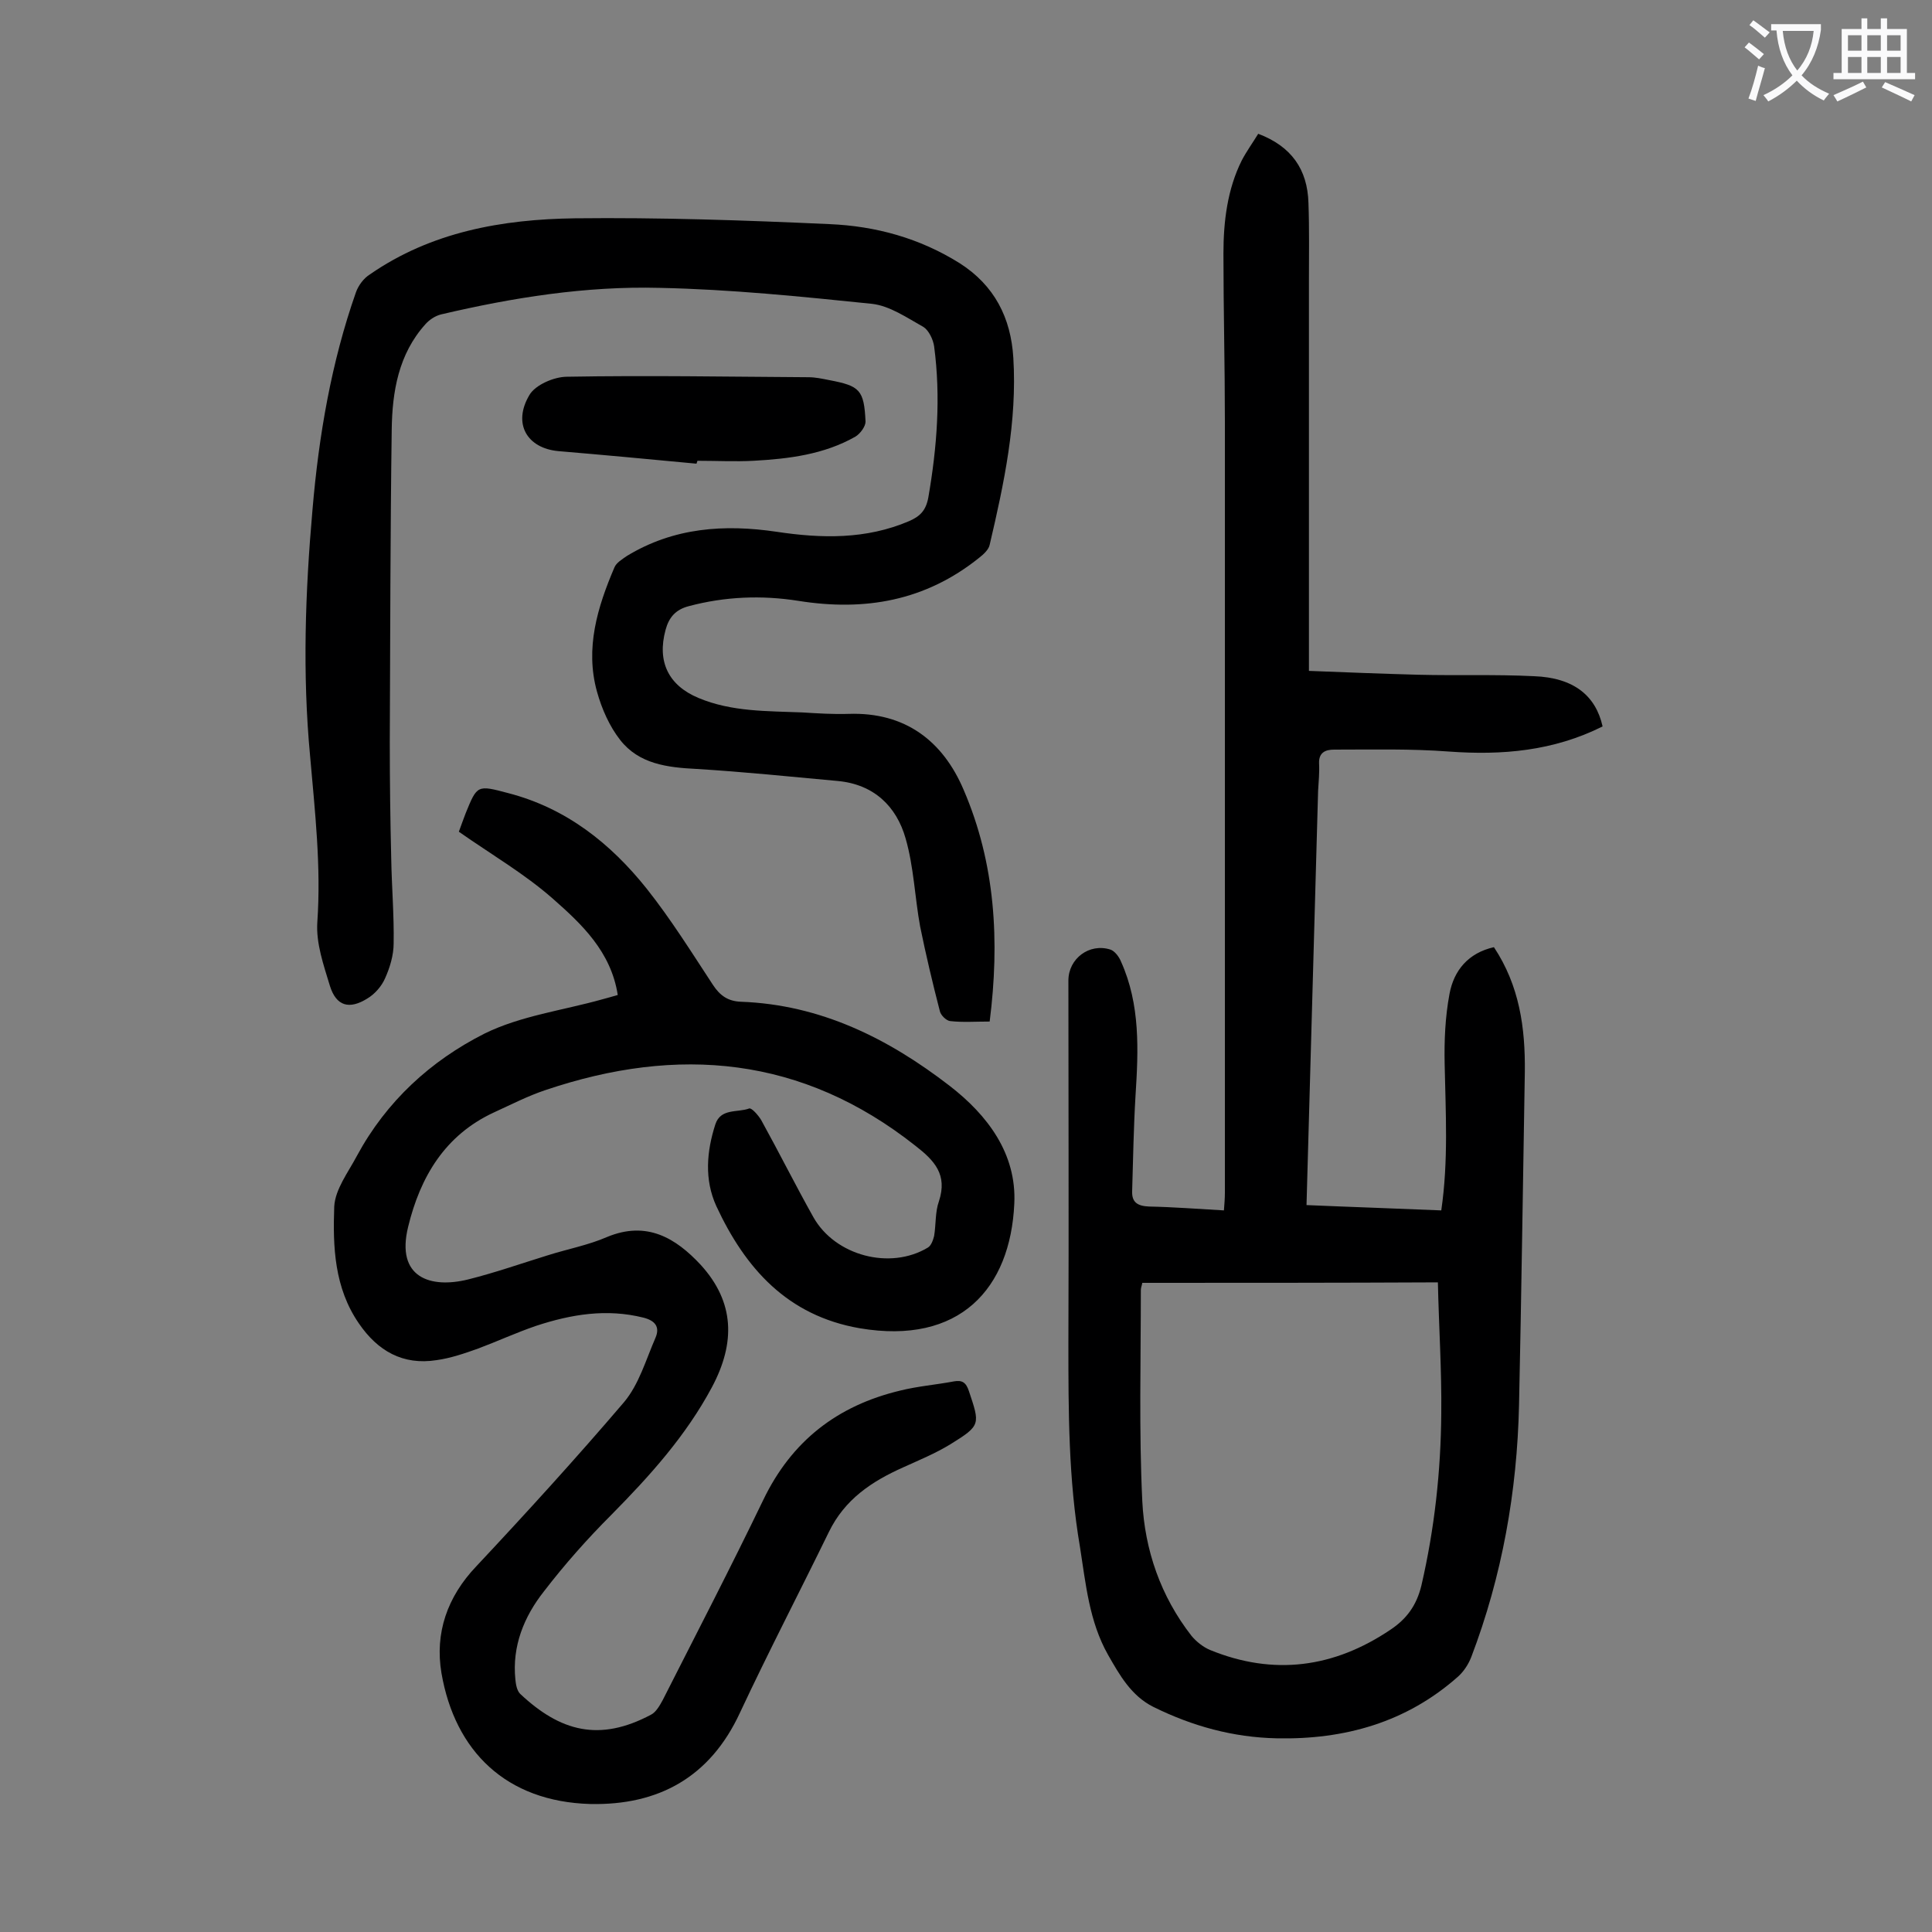
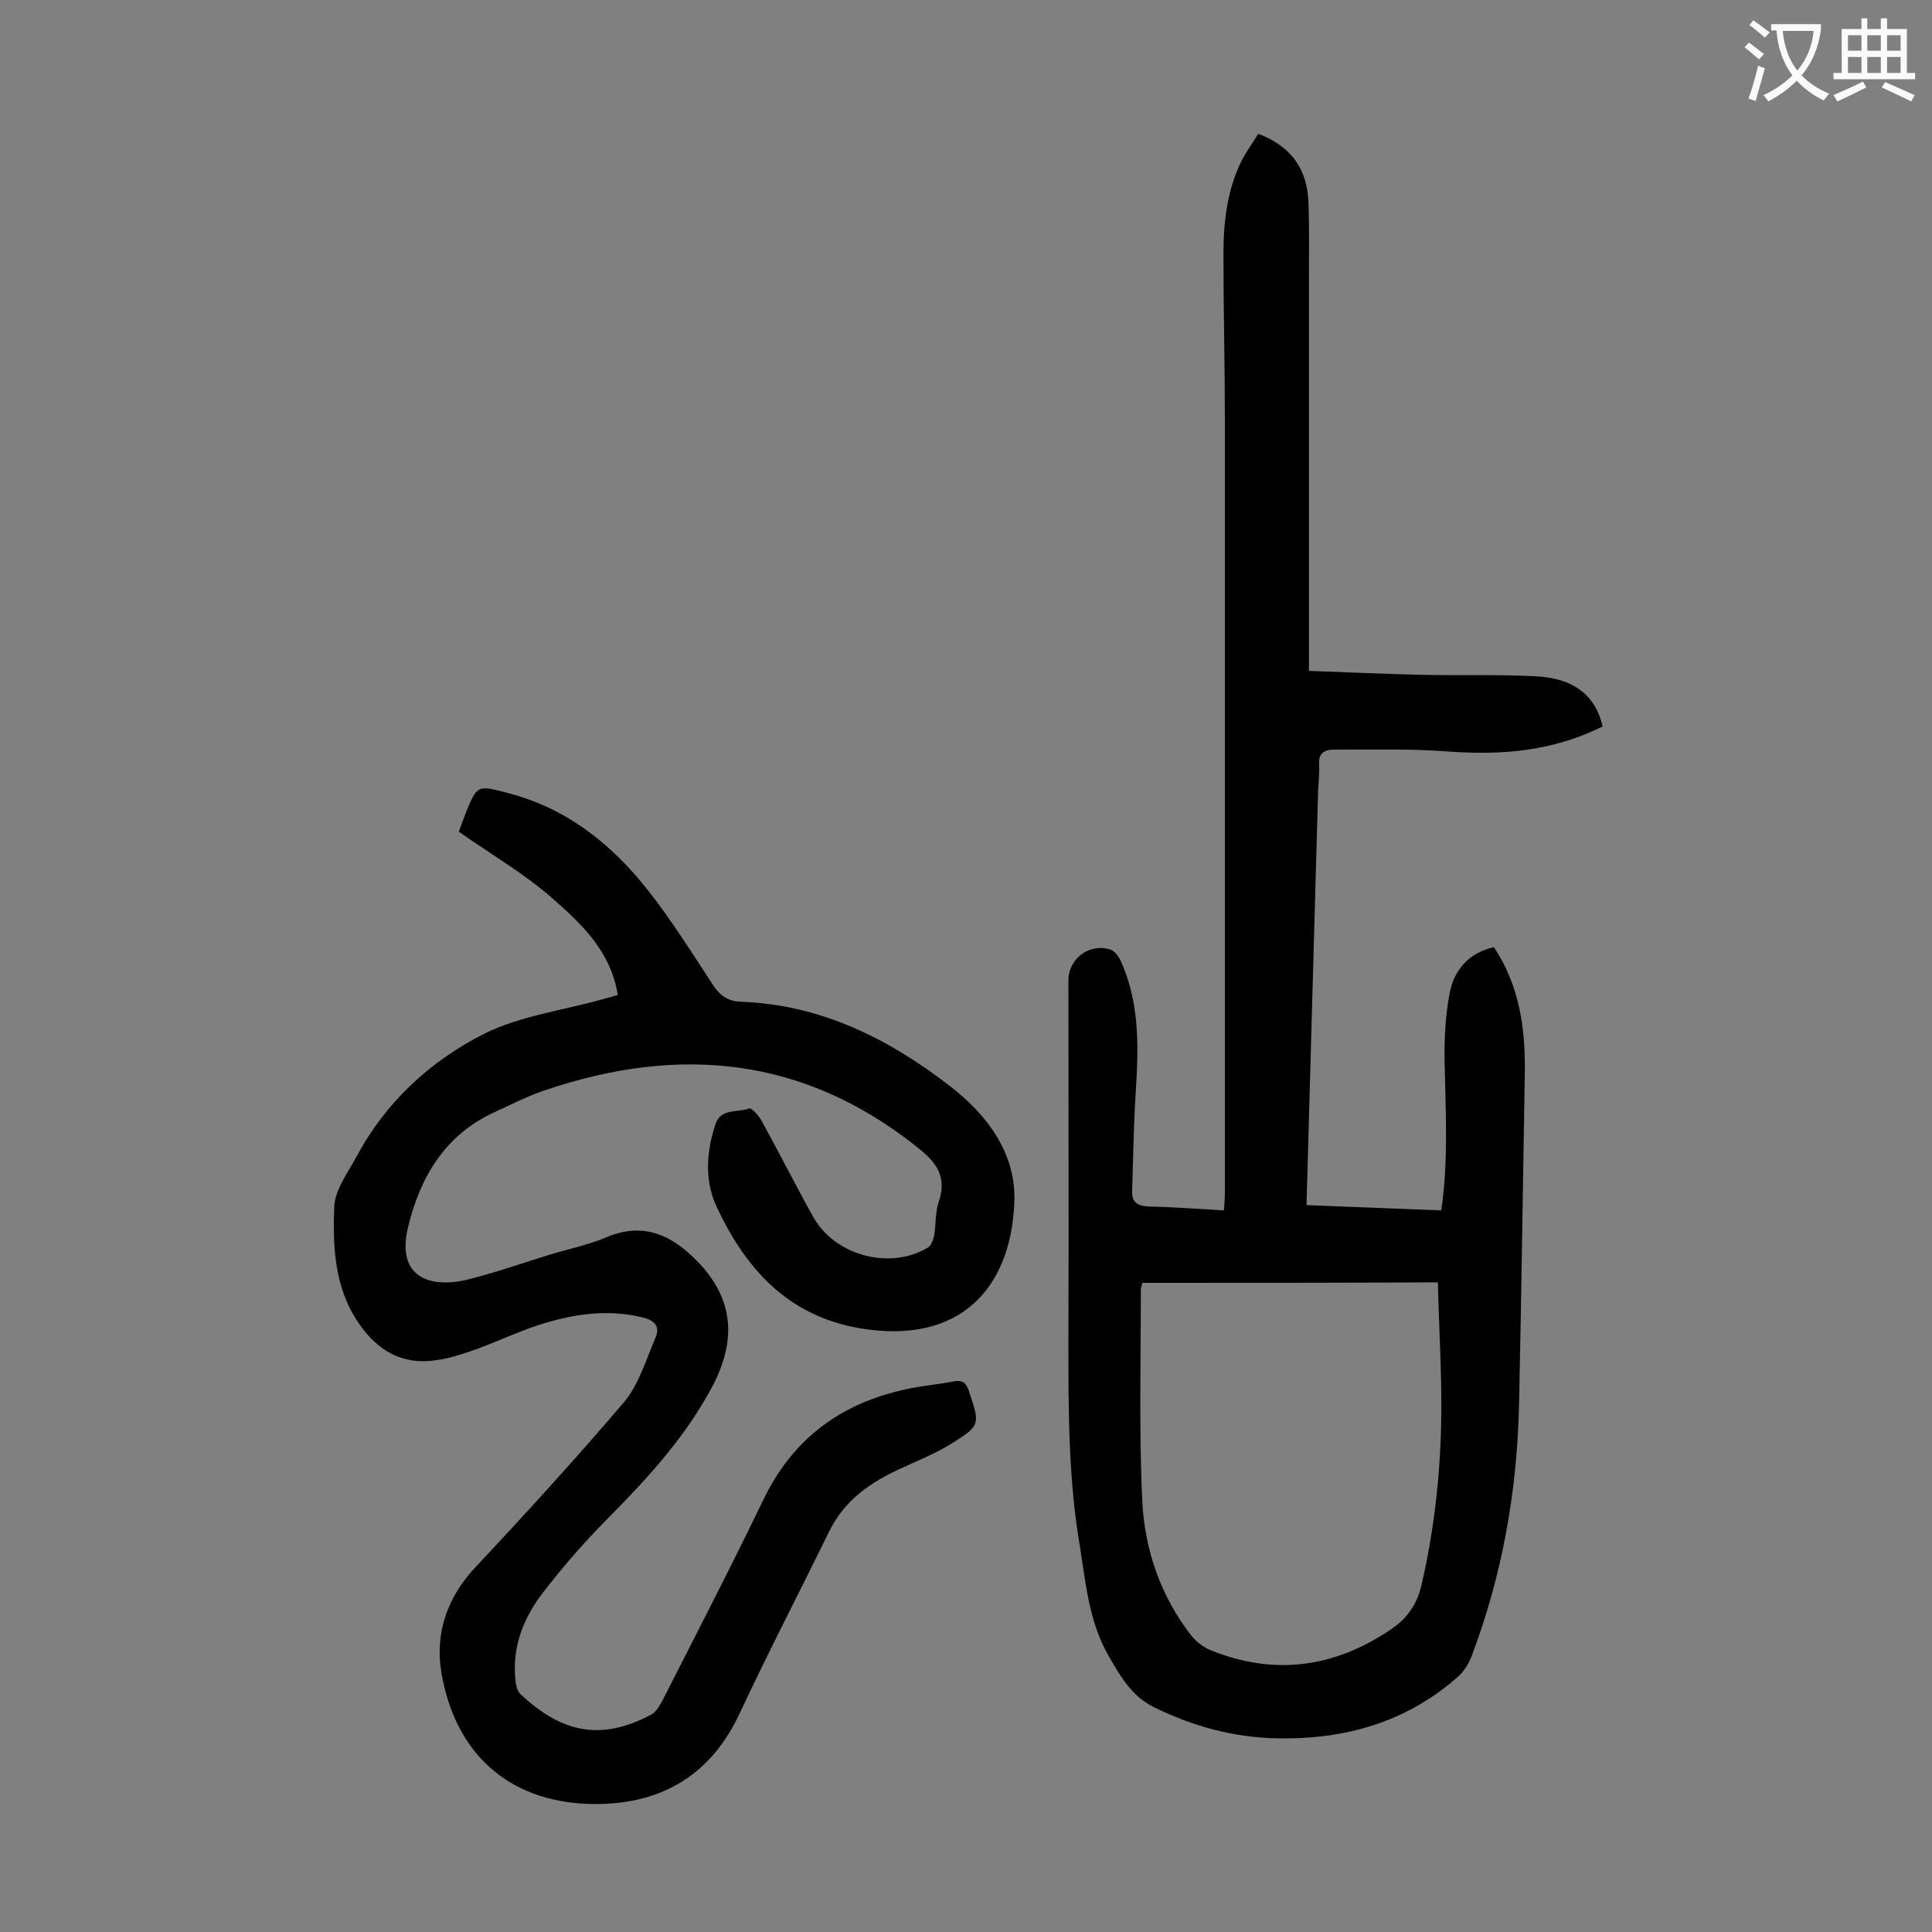
<svg xmlns="http://www.w3.org/2000/svg" enable-background="new 0 0 400 400" viewBox="0 0 400 400">
  <rect x="0" y="0" width="400" height="400" fill="#808080" stroke="none" />
  <g fill="#000001">
    <path d="m331.8 150.4c-10.2 5.1-20.8 6-31.8 5.2-7.9-.6-15.8-.4-23.8-.4-1.8 0-3.2.6-3.1 2.9.1 1.9-.1 3.8-.2 5.6-.8 28.4-1.6 56.8-2.4 85.8 9.3.4 18.5.7 27.9 1.1 1.5-10.3.9-20.3.7-30.3-.1-4.8.1-9.7 1-14.5.9-4.9 3.9-8.5 9.2-9.7 5.3 8 6.5 16.7 6.4 25.8-.4 23-.7 46-1.2 69-.4 17.9-3.5 35.4-9.9 52.2-.6 1.5-1.5 2.9-2.7 4-10.7 9.5-23.5 13.1-37.6 12.8-9-.2-17.4-2.5-25.5-6.5-4.6-2.3-7-6.6-9.4-10.8-3.9-6.9-4.6-14.7-5.8-22.3-2.4-14-2.4-28.1-2.4-42.3.1-25 0-50 0-75 0-4.5 4.3-7.8 8.7-6.4.9.3 1.8 1.5 2.2 2.5 4 8.9 3.6 18.3 3 27.7-.4 6.6-.5 13.2-.7 19.8-.1 2.4 1.2 3.1 3.5 3.2 5.1.1 10.1.5 15.5.8.1-1.3.2-2.5.2-3.7 0-53.2 0-106.4 0-159.6 0-11.6-.3-23.2-.3-34.8 0-6.6.8-13.3 3.8-19.3 1-1.9 2.3-3.7 3.4-5.5 6.9 2.6 10.2 7.4 10.4 14.3.2 5.5.1 11 .1 16.6v77 3.3c7.7.3 15.2.6 22.7.8 8 .2 15.9-.1 23.9.3 8.3.3 12.8 4.1 14.2 10.4zm-95.3 115.2c-.1.6-.3 1-.3 1.5 0 14.6-.4 29.2.3 43.7.5 10.1 3.8 19.7 10.2 27.9 1 1.2 2.4 2.3 3.8 2.9 13.2 5.4 25.7 3.7 37.4-4.2 3.3-2.2 5.4-5 6.4-9.2 2.7-11.7 4-23.5 4.1-35.5.1-9-.5-18-.7-27.2-20.8.1-40.8.1-61.2.1z" />
    <path d="m127.9 206c-1.4-9-7.5-14.7-13.4-19.9s-12.8-9.2-19.5-13.9c.4-1.1.9-2.5 1.4-3.8 2.4-5.9 2.4-5.9 8.8-4.2 12 3.1 21.2 10.4 28.7 19.8 5 6.3 9.3 13.2 13.7 19.9 1.5 2.3 3.2 3.4 5.8 3.5 16.5.6 30.5 7.6 43.2 17.4 7.9 6.1 13.9 14.1 13.4 24.4-.8 17.6-11.3 29.3-32 25.8-15-2.6-23.7-12.4-29.7-25.3-2.5-5.5-2-11.3-.2-16.9 1.1-3.4 4.6-2.4 7-3.3.5-.2 1.9 1.4 2.5 2.4 3.7 6.7 7.1 13.5 10.8 20.1 4.5 8 15.9 11 23.7 6.3.7-.4 1.1-1.6 1.3-2.4.4-2.4.2-5 1-7.2 1.8-5.5-.9-8.4-4.9-11.5-23.4-18.5-49.1-20.8-76.6-11.5-3.6 1.2-7.1 3-10.6 4.6-10.2 4.7-15.3 13.4-17.8 23.7-2.6 10.6 4.7 12.8 12.4 10.9 5.6-1.4 11-3.3 16.5-5 4.1-1.3 8.4-2.1 12.3-3.8 8.2-3.4 14.2.2 19.4 5.8 7 7.7 7.2 16.1 2.3 25.3-5.4 10.1-12.9 18.4-20.8 26.4-5 5-9.7 10.3-14 15.9-4.1 5.2-6.6 11.3-5.9 18.2.1 1 .3 2.3 1 3 8.3 7.8 16.4 10 27.1 4.3 1-.5 1.8-1.9 2.4-3 7-13.8 14.1-27.5 20.8-41.4 5.9-12.3 15.4-19.6 28.4-22.7 3.6-.9 7.4-1.2 11.1-1.9 1.7-.3 2.5.2 3.1 2 2.3 6.9 2.5 7.1-3.8 11-3.1 1.9-6.5 3.3-9.8 4.8-6.5 2.9-12.1 6.6-15.4 13.4-6.1 12.5-12.5 24.8-18.4 37.4-6.2 13.4-16.9 19.2-31 18.9-17.4-.5-28-10.9-30.8-27.1-1.4-8.3 1.2-15.8 7.2-22.1 10.4-11.1 20.7-22.4 30.6-34 3.1-3.7 4.5-8.7 6.5-13.3 1-2.3-.1-3.6-2.5-4.2-7.6-1.9-14.9-.7-22.2 1.7-4.1 1.4-8 3.2-12 4.7-2.8 1-5.7 2-8.6 2.4-7 1.1-12.2-1.9-16.1-7.6-5.1-7.4-5.4-15.9-5.1-24.2.2-3.6 2.9-7.1 4.7-10.5 6.1-11.3 15.3-19.7 26.4-25.3 7.5-3.7 16.2-4.8 24.4-7.1 1.1-.3 2.2-.6 3.2-.9z" />
-     <path d="m204.9 211.5c-3 0-5.6.2-8.2-.1-.8-.1-1.9-1.2-2.1-2-1.5-5.8-2.9-11.7-4.1-17.6-1.1-6-1.3-12.3-3-18.2-1.9-6.7-6.6-11.2-14-11.9-9.8-.9-19.5-1.9-29.3-2.5-6-.3-11.9-1-15.8-6-2.2-2.8-3.8-6.4-4.8-10-2.5-9 .1-17.5 3.6-25.7.4-1 1.6-1.7 2.6-2.4 9.7-5.9 20.2-6.6 31-5 9.3 1.4 18.5 1.6 27.4-2.2 2.3-1 3.5-2.2 4-4.9 1.8-10.4 2.6-20.8 1.2-31.3-.2-1.4-1.1-3.3-2.2-4-3.4-1.9-7-4.4-10.7-4.8-14.6-1.5-29.3-3-43.9-3.3-15.3-.4-30.4 2-45.3 5.5-1.2.3-2.4 1.1-3.2 2-5.6 6.2-6.9 14-7 21.9-.3 21.5-.3 43.1-.4 64.6 0 8.1.1 16.1.3 24.2.1 5.8.6 11.7.5 17.5 0 2.5-.8 5.1-1.8 7.3-.7 1.6-2.1 3.2-3.6 4.1-3.8 2.4-6.5 1.6-7.8-2.6-1.3-4.3-2.9-8.8-2.6-13.2.8-11.6-.5-22.9-1.5-34.4-1.6-17-1-34 .5-51 1.3-15.3 3.9-30.5 9-45 .5-1.4 1.6-2.9 2.9-3.7 12.7-8.8 27.4-11.4 42.4-11.6 17.6-.2 35.1.4 52.7 1.2 9.6.4 18.7 2.9 27 8.1 7.2 4.6 10.6 11.3 11.1 19.6.8 13.2-1.9 25.9-4.9 38.7-.2 1-1.3 2-2.2 2.7-11.1 8.9-23.6 11.1-37.4 8.9-7.6-1.2-15.2-.9-22.7 1.1-2.7.7-4.1 2.3-4.8 4.9-1.8 6.6.6 11.5 6.8 14.1 6.9 2.9 14.3 2.7 21.5 3 3.2.2 6.4.4 9.6.3 11.7-.4 19.5 5.6 23.8 15.7 6.6 15.3 7.5 31.4 5.4 48z" />
-     <path d="m144.2 96c-9.5-.9-19.1-1.8-28.6-2.6-6.5-.6-9.5-5.7-6-11.6 1.2-2.1 5.1-3.8 7.8-3.8 16.7-.3 33.3 0 50 .1 1.4 0 2.8.3 4.3.6 6.3 1.2 7.2 2 7.5 8.6 0 1-1.1 2.5-2.1 3.1-6.5 3.7-13.8 4.6-21.1 5-3.8.2-7.7 0-11.6 0-.1.2-.1.4-.2.6z" />
  </g>
  <path d="m362.1 8.8c1.1.8 2.1 1.6 3.1 2.4l-1 1.1c-1.3-1.1-2.3-2-3-2.5zm1.9 4.8c.5.2.9.4 1.4.5-.6 2.3-1.3 4.5-1.9 6.8l-1.5-.5c.8-2.1 1.4-4.3 2-6.8zm-1-9.4c1.3.9 2.4 1.8 3.4 2.5l-1 1.1c-1.4-1.2-2.4-2.1-3.2-2.6zm3.7 2.2v-1.4h10.3v1.2c-.5 3.6-1.8 6.8-4 9.4 1.5 1.6 3.4 2.8 5.7 3.8-.3.4-.7.8-1.1 1.4-2.3-1.1-4.1-2.5-5.6-4.1-1.6 1.6-3.6 3.1-5.9 4.3-.3-.5-.7-.9-1-1.3 2.4-1.1 4.4-2.5 6-4.1-1.9-2.5-3-5.6-3.3-9.3h-1.1zm8.8 0h-6.4c.3 3.3 1.3 6 3 8.2 2-2.3 3.1-5.1 3.4-8.2z" fill="#fafafb" />
  <path d="m385.3 3.8h1.3v2.2h2.8v-2.2h1.3v2.2h4.1v9.1h1.7v1.3h-16.9v-1.3h1.7v-9.1h4.1v-2.2zm.4 13.1.7 1.2c-1.8.9-3.8 1.9-6 2.9-.2-.4-.5-.8-.8-1.3 2.3-1 4.3-1.9 6.1-2.8zm-3.1-6.4h2.8v-3.2h-2.8zm0 4.6h2.8v-3.3h-2.8zm4-4.6h2.8v-3.2h-2.8zm0 4.6h2.8v-3.3h-2.8zm3.7 1.9c2.1.9 4.1 1.8 6.1 2.7l-.7 1.3c-2.2-1.1-4.2-2-6.1-2.9zm3.2-9.7h-2.8v3.2h2.8zm-2.8 7.8h2.8v-3.3h-2.8z" fill="#fafafb" />
</svg>